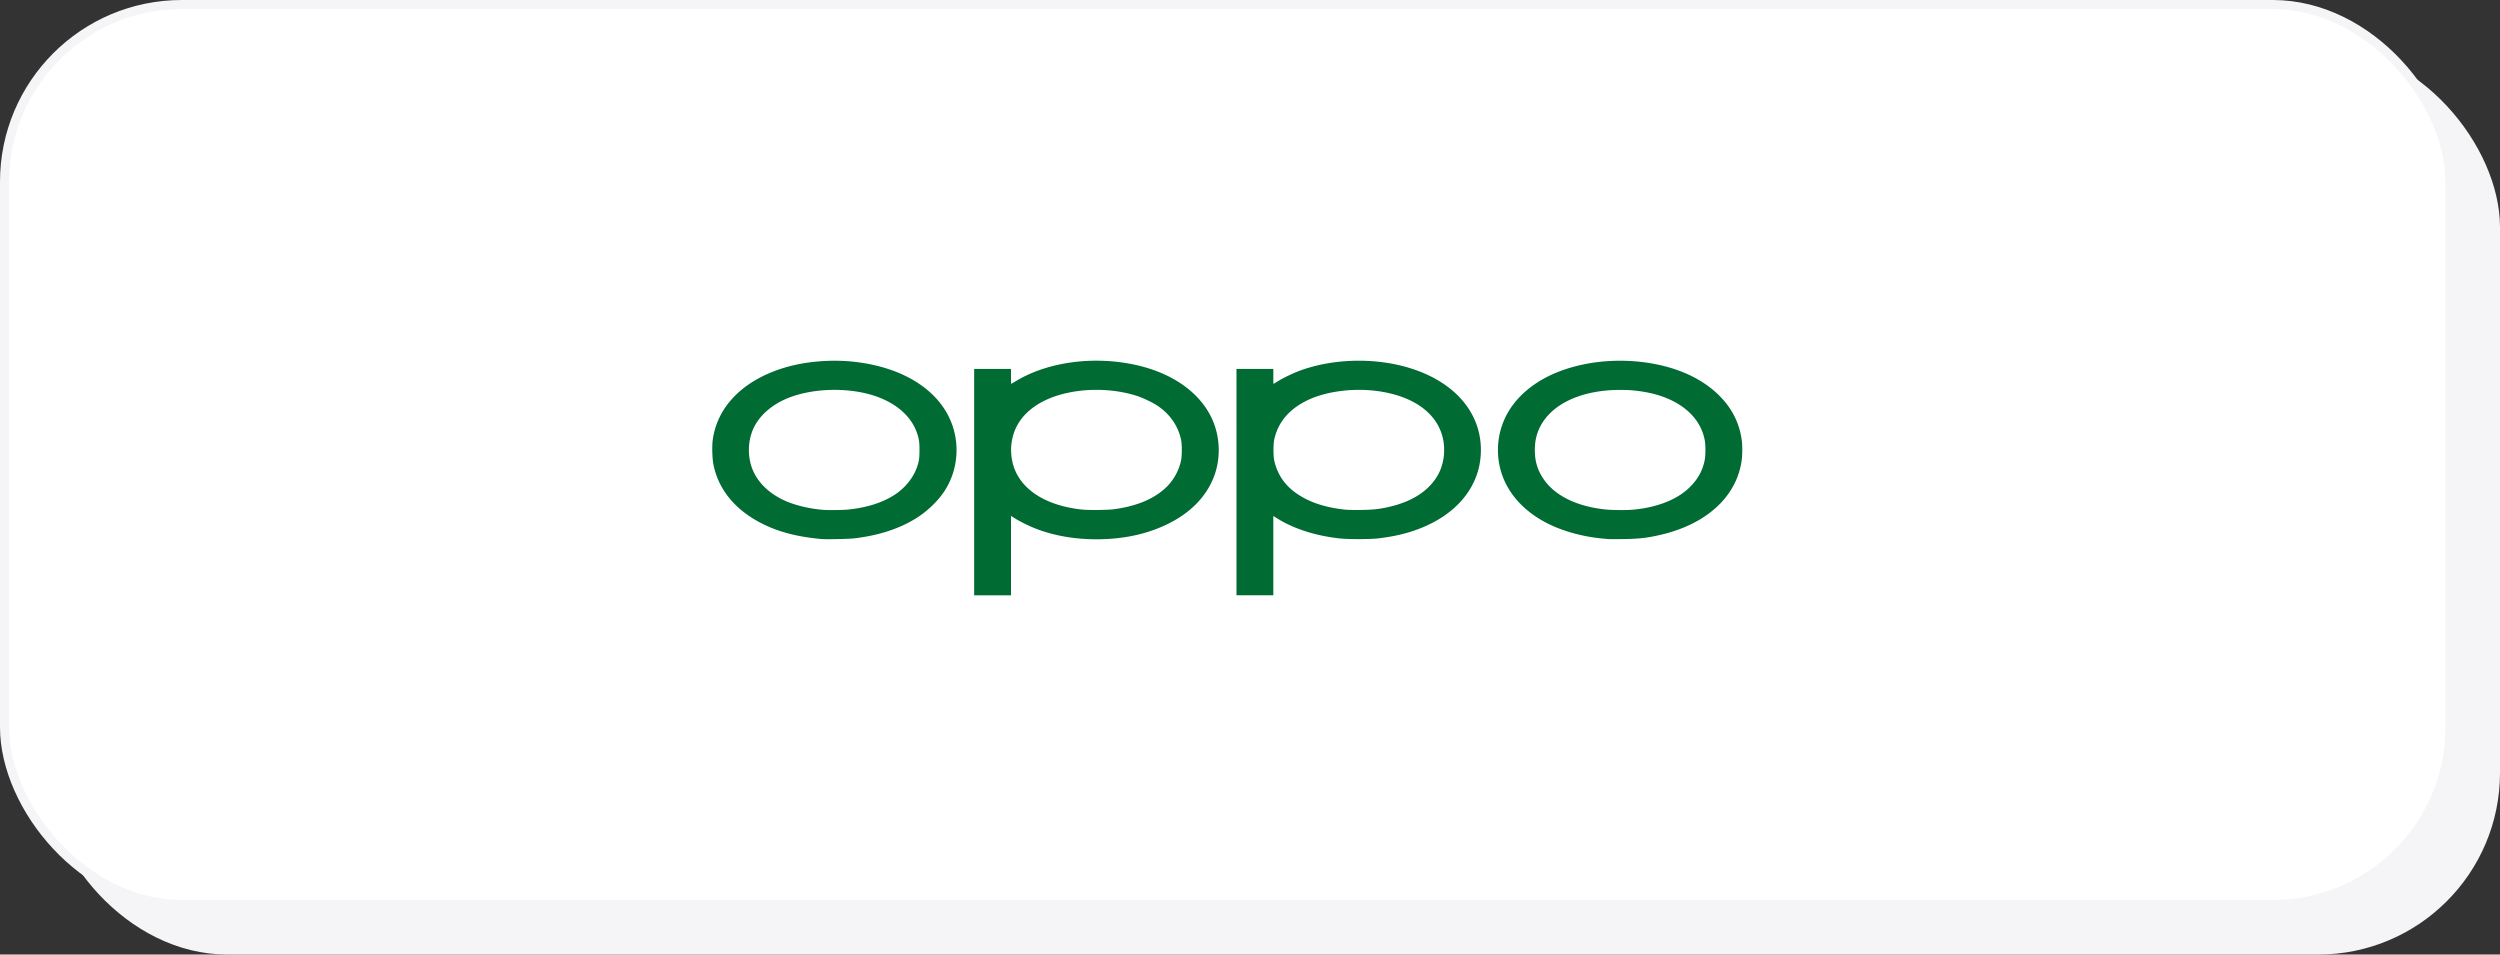
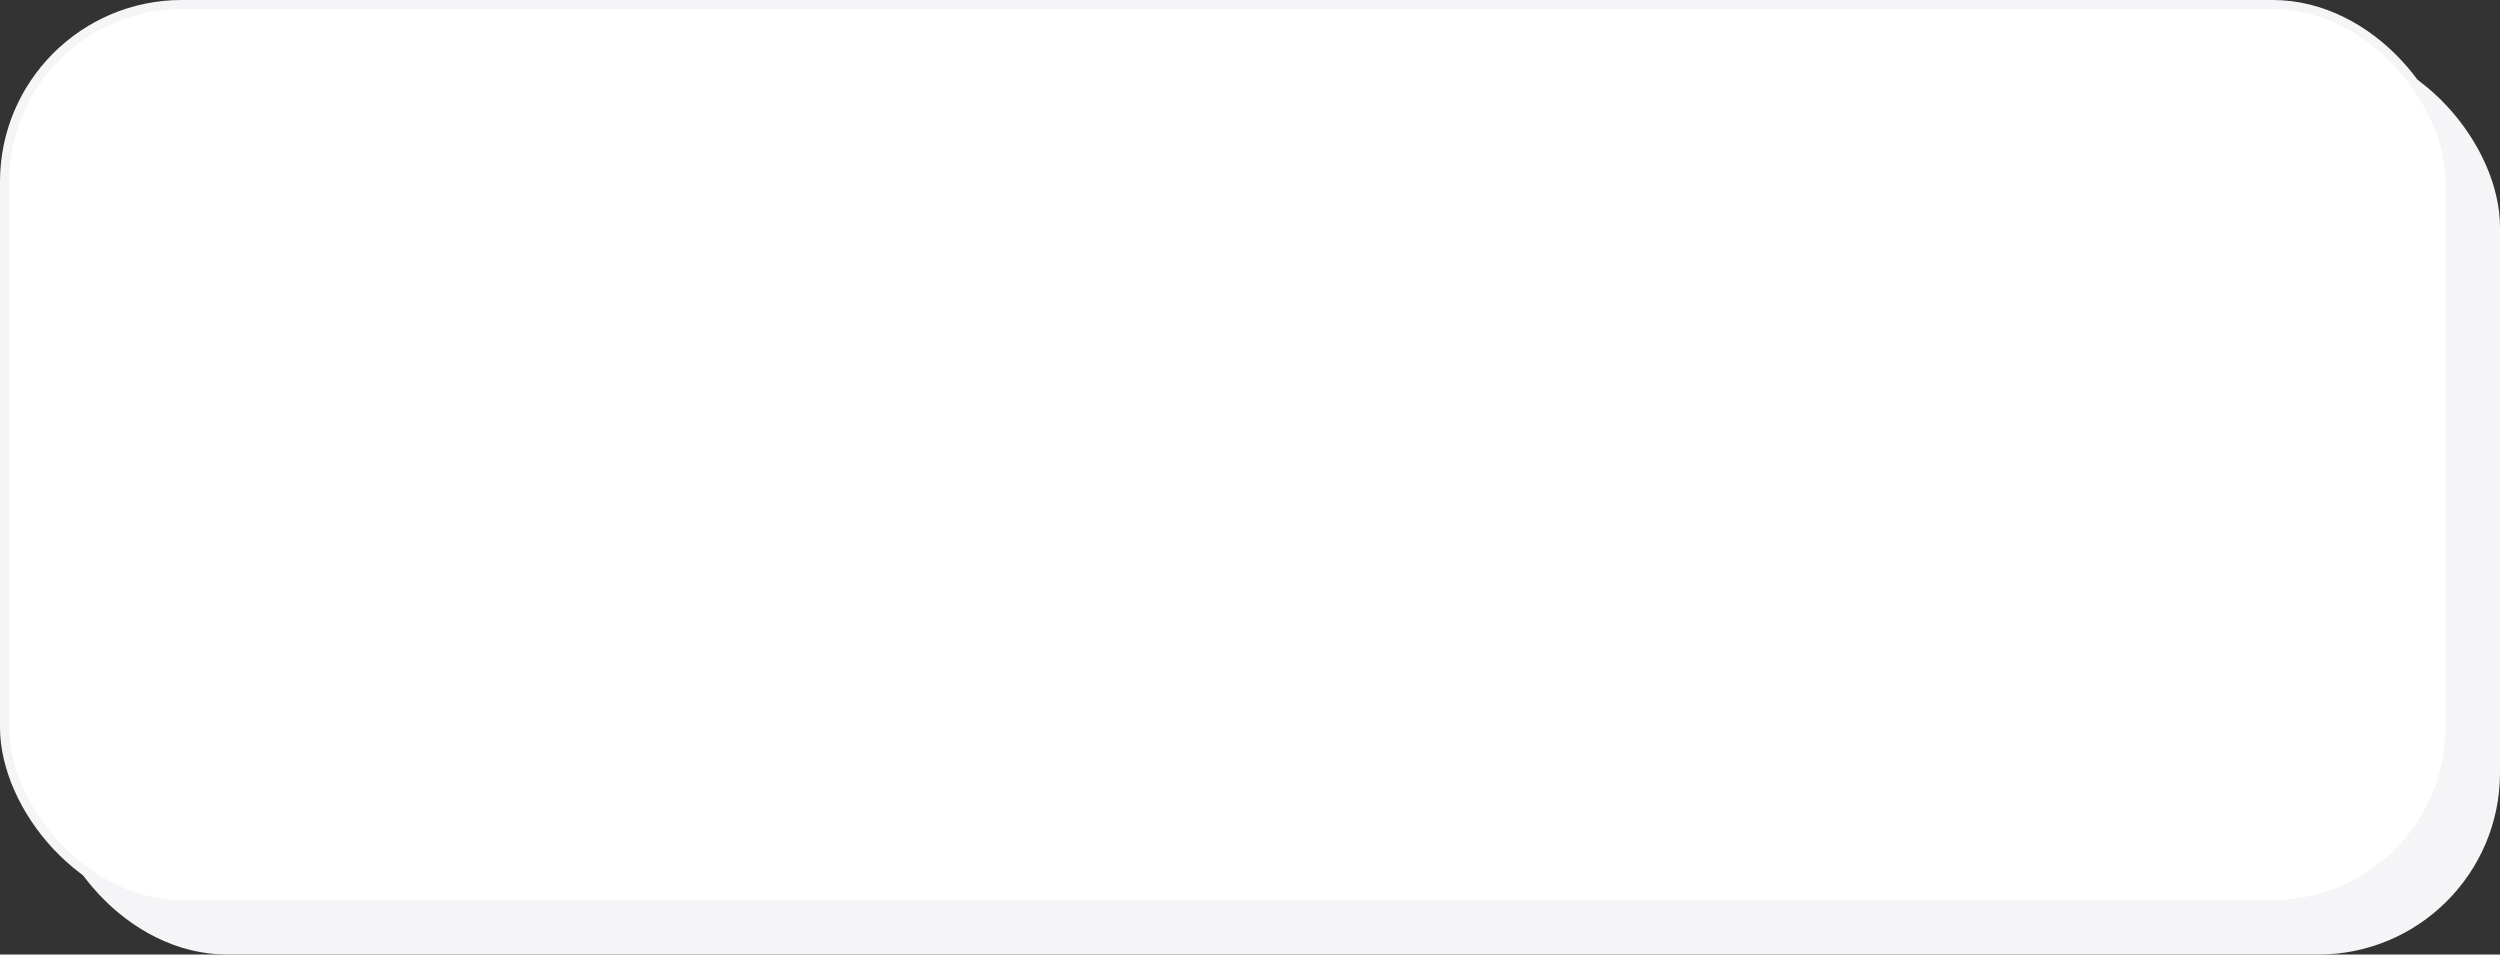
<svg xmlns="http://www.w3.org/2000/svg" width="275" height="105" fill="none">
  <rect width="100%" height="100%" fill="#333333" stroke="none" />
  <rect x="5" y="5" width="270" height="100" rx="20" fill="#F5F5F7" />
  <rect x=".5" y=".5" width="269" height="99" rx="19.5" fill="#fff" stroke="#F5F5F7" />
-   <path d="M107.157 53.033V40.58h4.053v.823c0 .453.007.823.016.823.009 0 .264-.149.568-.331 3.585-2.151 8.795-2.799 13.469-1.674 4.21 1.013 7.262 3.418 8.348 6.577.634 1.846.599 3.9-.097 5.685-.866 2.221-2.646 4.007-5.213 5.23-2.246 1.07-4.811 1.607-7.686 1.607-2.384 0-4.607-.381-6.564-1.125-.776-.295-1.772-.779-2.376-1.156l-.465-.29v8.734h-4.053V53.033Zm15.418 2.977c2.28-.31 4.049-1.002 5.375-2.105a5.81 5.81 0 0 0 1.968-3.264c.108-.52.108-1.745.001-2.263-.312-1.493-1.205-2.798-2.543-3.713-.539-.37-1.634-.895-2.333-1.12-1.974-.636-4.367-.825-6.559-.516-3.806.535-6.378 2.343-7.068 4.969a5.908 5.908 0 0 0 .152 3.502c.914 2.483 3.609 4.135 7.418 4.547.765.083 2.868.062 3.59-.037h-.001Zm13.437-2.977V40.58h4.053v.823c0 .453.009.823.019.823.011 0 .234-.133.496-.297.606-.378 1.802-.944 2.568-1.215 3.311-1.171 7.352-1.36 10.89-.51 5.765 1.388 9.161 5.188 8.84 9.894-.245 3.593-2.74 6.544-6.844 8.095-1.339.506-2.711.825-4.428 1.03-.906.107-3.348.107-4.294 0-2.678-.307-5.029-1.069-6.862-2.224l-.385-.243v8.727h-4.053V53.033Zm15.517 2.96c3.157-.453 5.382-1.671 6.551-3.59.679-1.113.933-2.595.681-3.971-.523-2.86-3.146-4.84-7.163-5.404-2.651-.373-5.644-.001-7.679.953-2.077.974-3.327 2.428-3.753 4.366-.112.51-.112 1.818.001 2.317.302 1.343.985 2.453 2.022 3.288 1.427 1.15 3.285 1.835 5.696 2.1.797.087 2.851.054 3.644-.06Zm-61.113 3.302c-2.15-.182-3.984-.588-5.545-1.226-3.549-1.453-5.79-3.904-6.399-6.998-.116-.591-.16-1.922-.085-2.558.44-3.71 3.291-6.648 7.8-8.036 2.4-.74 5.353-.98 8.005-.654 4.857.597 8.531 2.755 10.146 5.959 1.315 2.608 1.148 5.777-.433 8.213-.712 1.097-1.884 2.23-3.092 2.987-1.88 1.179-4.124 1.912-6.85 2.237-.546.066-3.04.119-3.547.076Zm2.875-3.244c2.115-.215 3.893-.793 5.231-1.7 1.094-.742 1.96-1.836 2.348-2.966.228-.662.273-.973.273-1.877 0-.901-.045-1.21-.27-1.872-.742-2.176-2.91-3.795-5.941-4.434-2.657-.56-5.756-.365-8.052.506-1.656.629-2.963 1.647-3.73 2.905-.815 1.337-1 3.159-.48 4.729.56 1.69 2.037 3.106 4.068 3.9 1.106.433 2.476.734 3.833.843.52.042 2.177.021 2.72-.034Zm83.602 3.245c-.084-.009-.382-.037-.66-.062-2.238-.204-4.59-.88-6.314-1.818-2.331-1.266-3.955-3.066-4.696-5.206a8.389 8.389 0 0 1-.24-4.574c.524-2.264 1.962-4.186 4.196-5.608 2.946-1.875 7.278-2.708 11.459-2.203 3.474.419 6.336 1.636 8.328 3.541 1.516 1.451 2.388 3.152 2.64 5.15.066.518.056 1.568-.02 2.12-.547 3.966-3.829 6.998-8.855 8.179-1.524.358-2.481.467-4.274.484-.775.008-1.479.007-1.564-.003Zm2.666-3.225c2.676-.236 4.857-1.08 6.257-2.424.948-.91 1.498-1.91 1.715-3.12.09-.5.088-1.539-.002-2.056-.488-2.784-3.05-4.802-6.847-5.393a14.179 14.179 0 0 0-2.467-.188c-4.257 0-7.559 1.538-8.83 4.111-.378.767-.553 1.559-.553 2.507 0 1.252.304 2.244.992 3.233 1.261 1.816 3.654 2.976 6.821 3.307.653.069 2.254.081 2.914.023Z" fill="#006B33" />
</svg>